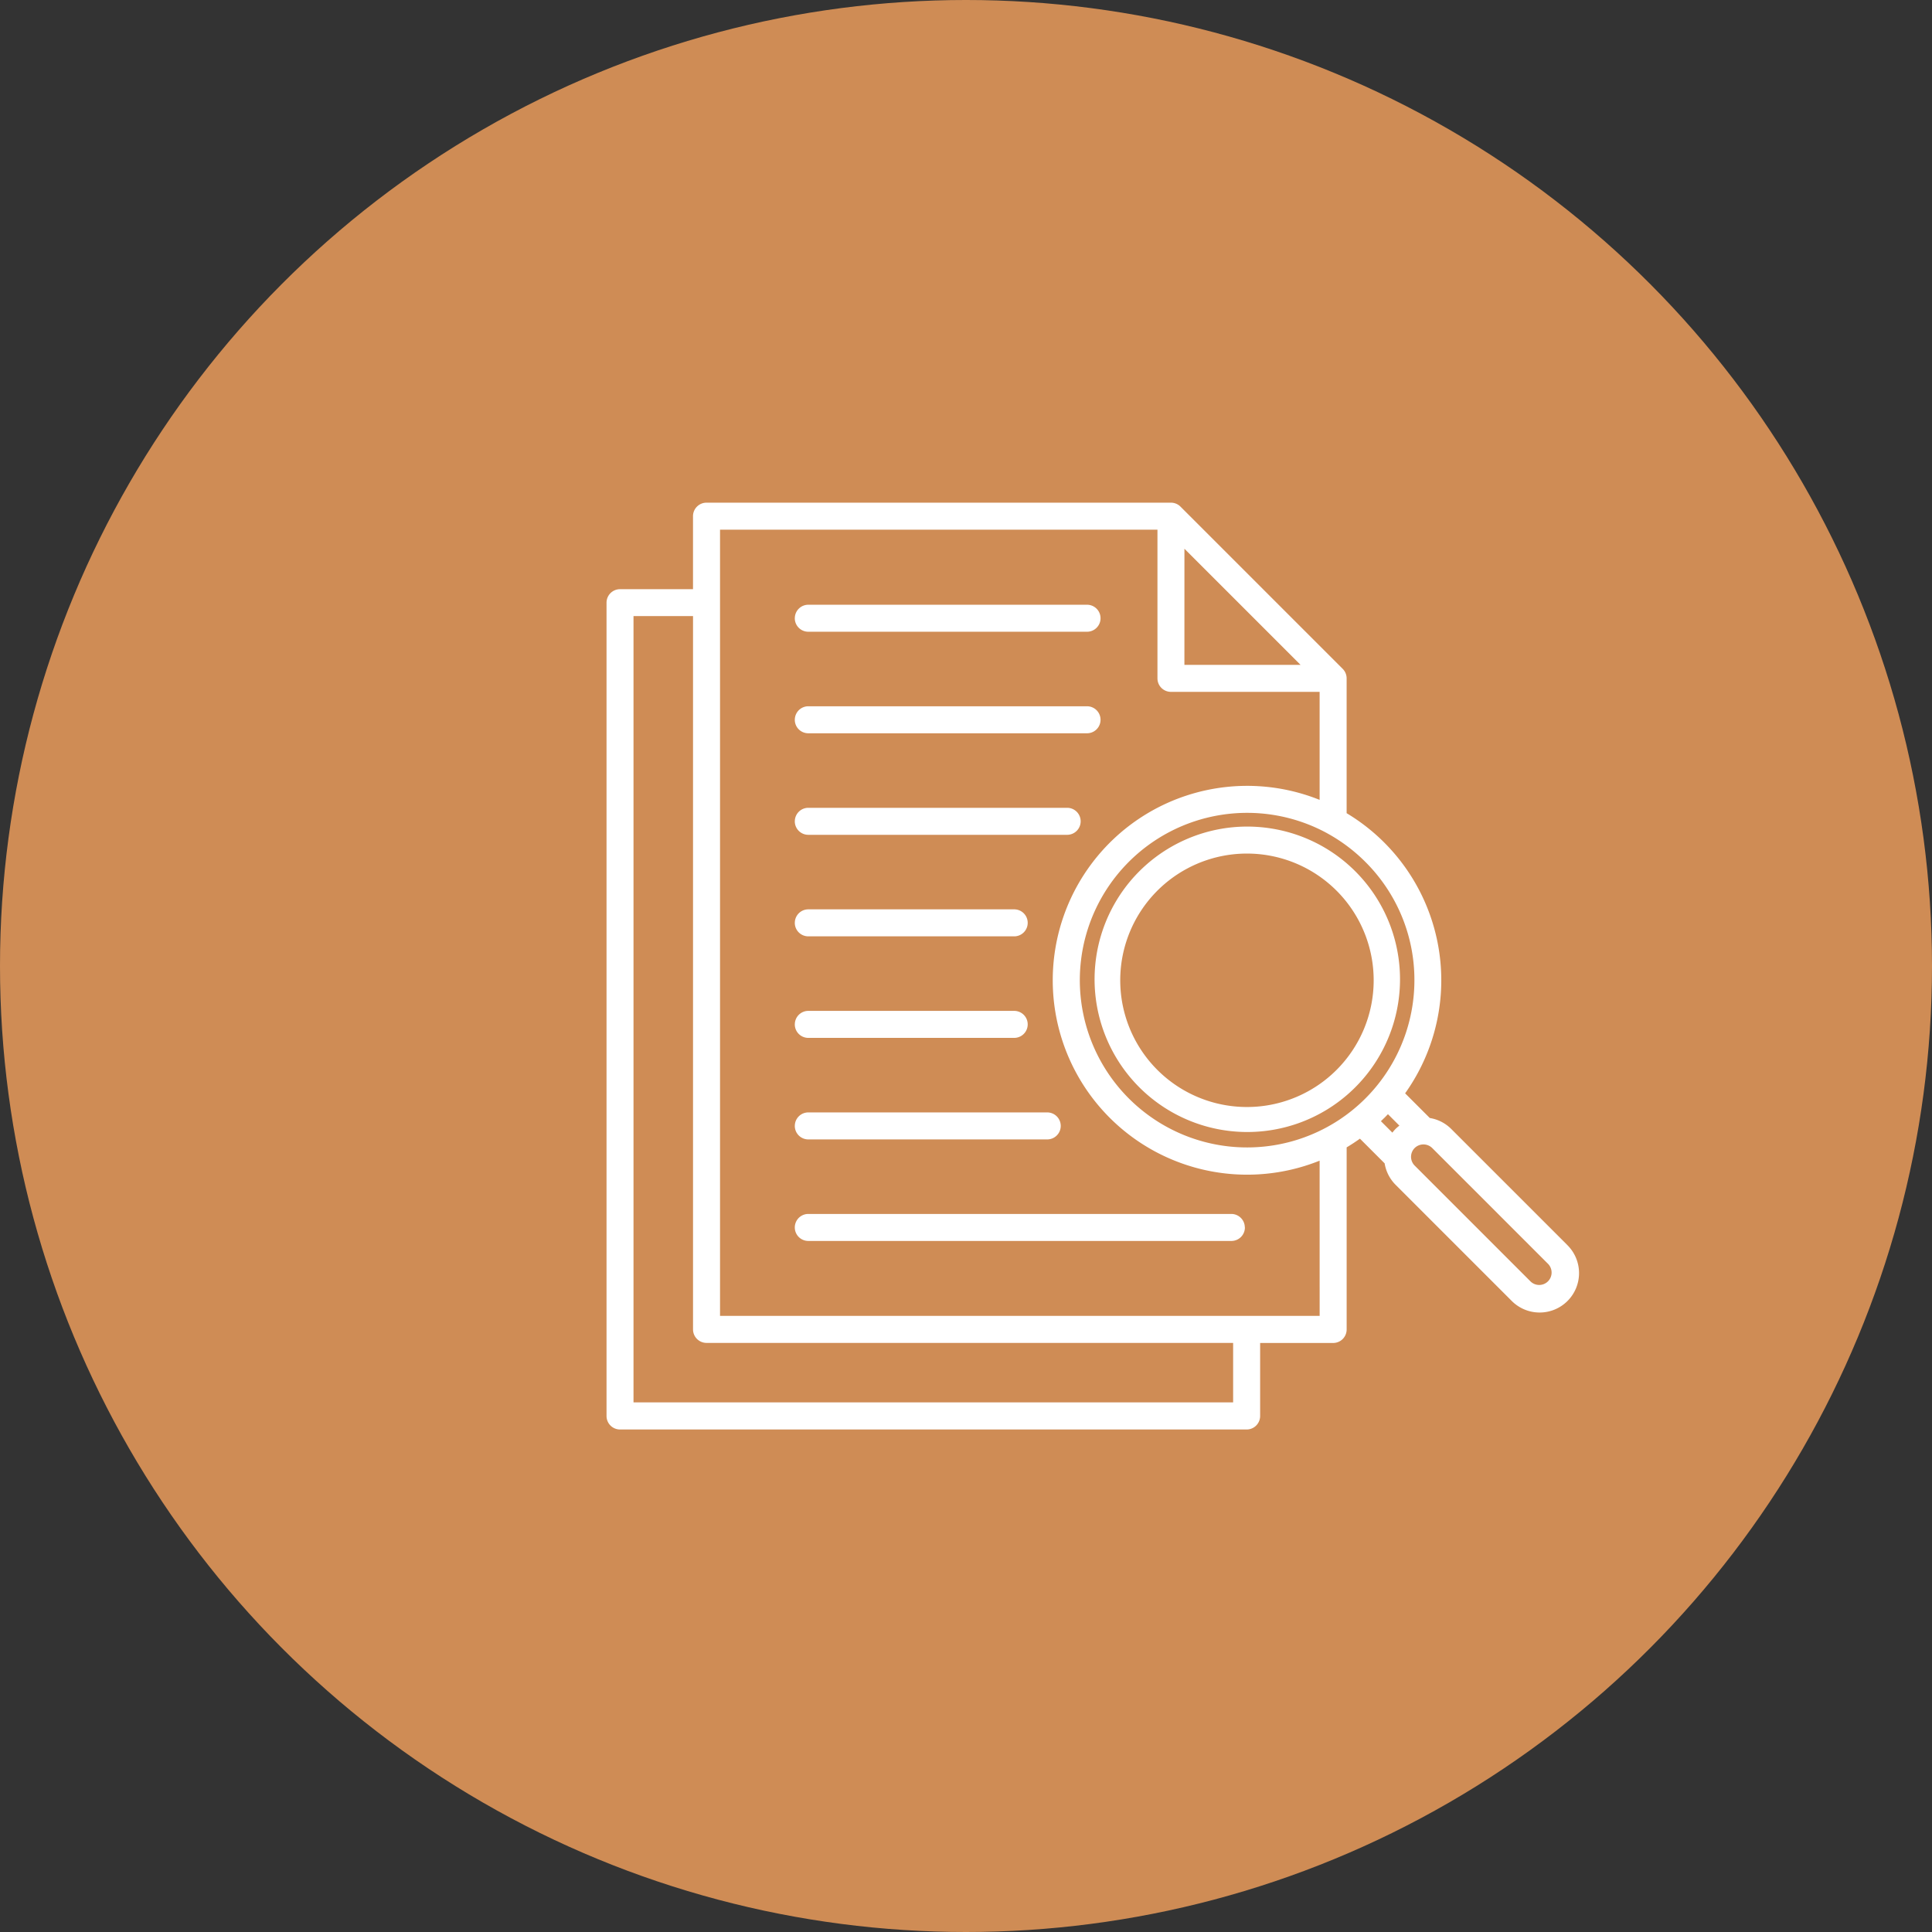
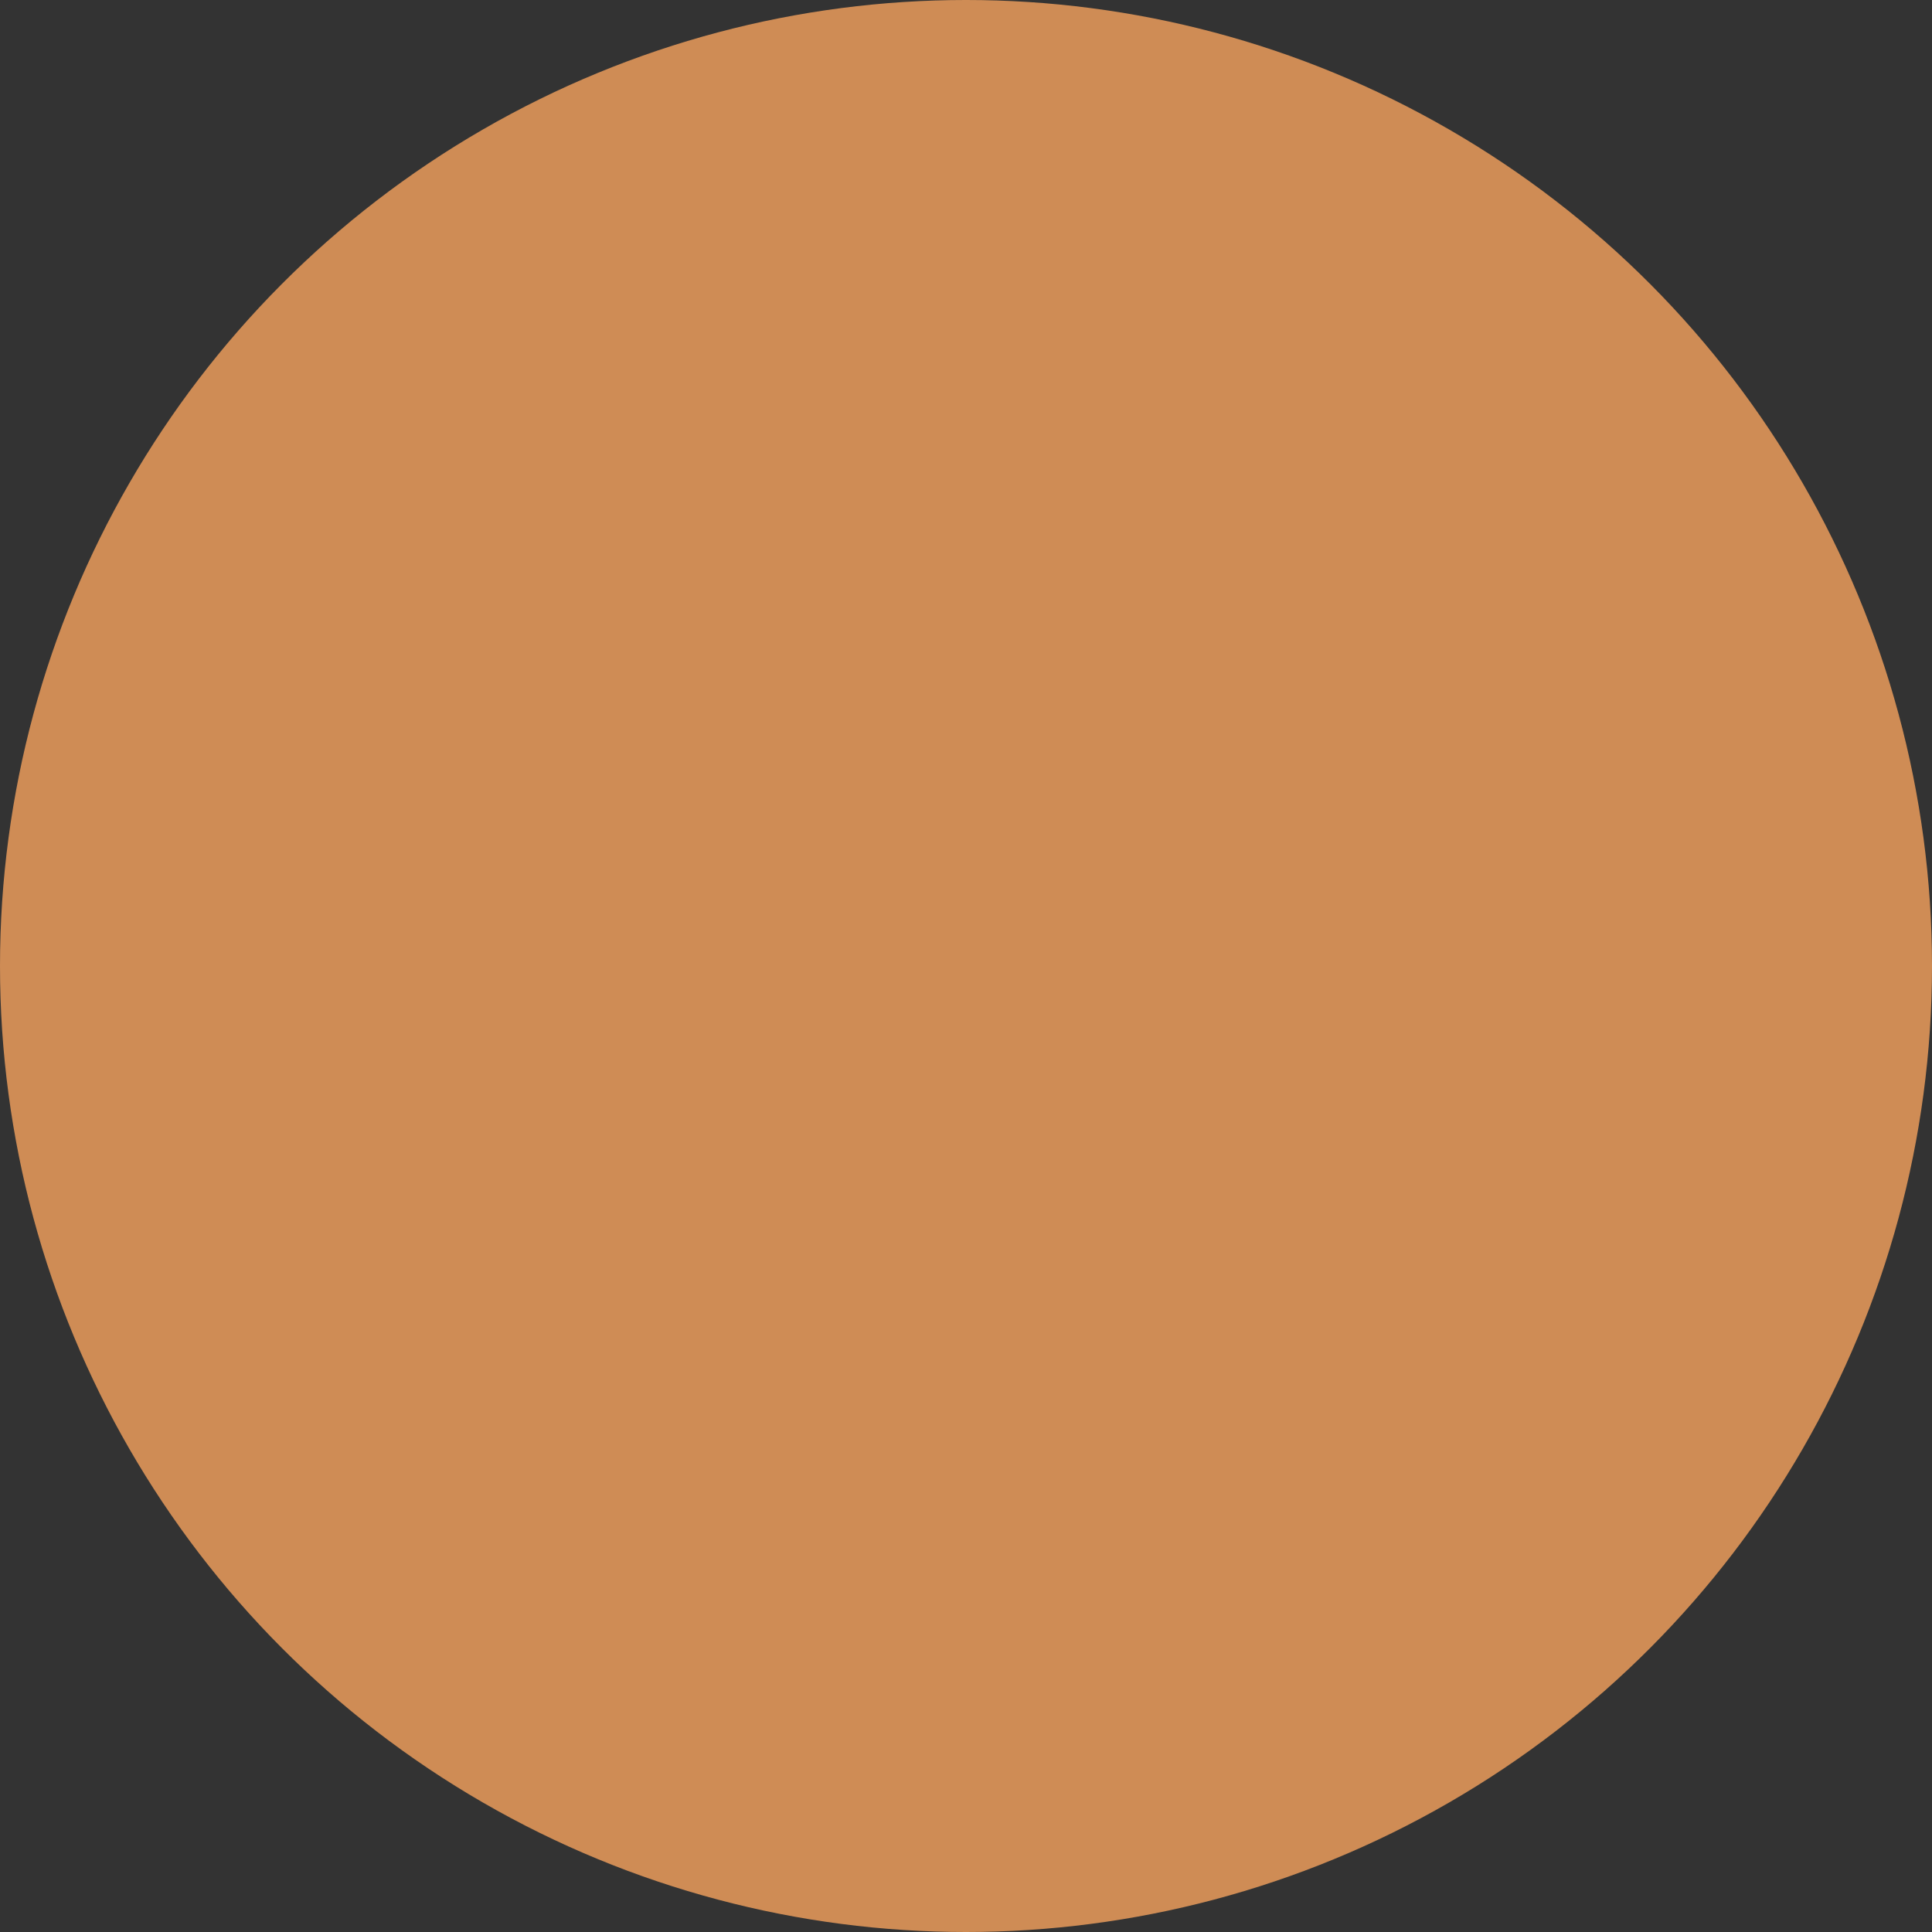
<svg xmlns="http://www.w3.org/2000/svg" id="Therapy_Counseling" data-name="Therapy &amp; Counseling" width="83" height="83" viewBox="0 0 83 83">
  <rect x="0" y="0" width="83" height="83" fill="#333333" stroke="none" />
  <circle id="Ellipse_939" data-name="Ellipse 939" cx="41.5" cy="41.5" r="41.5" fill="#cf8c55" />
-   <path id="noun-evidence-6039723" d="M87.522,99.075a6.561,6.561,0,1,0,2.529.5,6.605,6.605,0,0,0-2.529-.5Zm3.851,10.454a5.444,5.444,0,1,1,1.595-3.851,5.444,5.444,0,0,1-1.595,3.851Zm9.9,7.509L96.3,112.066a1.681,1.681,0,0,0-.921-.471l-1.06-1.06A8.369,8.369,0,0,0,91.806,98.5V92.708a.579.579,0,0,0-.17-.41l-6.968-6.968a.578.578,0,0,0-.41-.17H64.306a.58.58,0,0,0-.58.58v3.137H60.591a.58.58,0,0,0-.58.58V124.4h0a.58.58,0,0,0,.58.577H87.51a.58.58,0,0,0,.58-.58v-3.137h3.137a.58.58,0,0,0,.58-.58v-7.823q.291-.174.571-.374l1.061,1.061h0a1.684,1.684,0,0,0,.471.921l4.973,4.973a1.693,1.693,0,1,0,2.394-2.394ZM94.718,105.68a7.187,7.187,0,1,1-3.781-6.336l.021.012a7.229,7.229,0,0,1,1.653,1.237,7.146,7.146,0,0,1,2.107,5.087Zm-9.88-18.541,4.988,4.988H84.837Zm2.092,36.673H61.17V90.033h2.557v30.644a.58.58,0,0,0,.58.58H86.93Zm3.717-3.717H64.887V86.321H83.679v6.387a.58.58,0,0,0,.58.58h6.387v4.64a8.352,8.352,0,1,0,0,15.5Zm2.784-8.51q.076-.076.15-.154l.492.492a1.622,1.622,0,0,0-.163.139,1.715,1.715,0,0,0-.139.162l-.492-.492c.05-.046.1-.1.152-.146Zm7.025,7.027a.534.534,0,0,1-.754,0l-4.973-4.973a.534.534,0,0,1,0-.754l-.41-.41.41.41a.537.537,0,0,1,.754,0l4.973,4.973a.534.534,0,0,1,0,.754ZM68.1,90.125a.58.58,0,0,1,.58-.58H80.654a.58.58,0,1,1,0,1.16H68.679a.58.58,0,0,1-.58-.58Zm0,4.362h0a.58.58,0,0,1,.58-.58H80.654a.58.58,0,1,1,0,1.16H68.679a.579.579,0,0,1-.58-.58Zm0,4.362h0a.58.58,0,0,1,.58-.58H79.8a.58.58,0,1,1,0,1.16H68.679a.58.58,0,0,1-.58-.58Zm0,4.362h0a.58.58,0,0,1,.58-.58h8.845a.58.58,0,0,1,0,1.16H68.679a.58.58,0,0,1-.58-.58Zm0,4.362h0a.58.58,0,0,1,.58-.58h8.845a.58.58,0,0,1,0,1.16H68.679a.58.58,0,0,1-.58-.583Zm0,4.362h0a.579.579,0,0,1,.58-.58H78.944a.58.58,0,0,1,0,1.16H68.679a.58.58,0,0,1-.58-.584Zm19.336,4.362h0a.58.58,0,0,1-.58.58H68.679a.58.58,0,0,1,0-1.16H86.854a.58.58,0,0,1,.578.575Z" transform="translate(-33.954 -63.565)" fill="#fff" />
</svg>